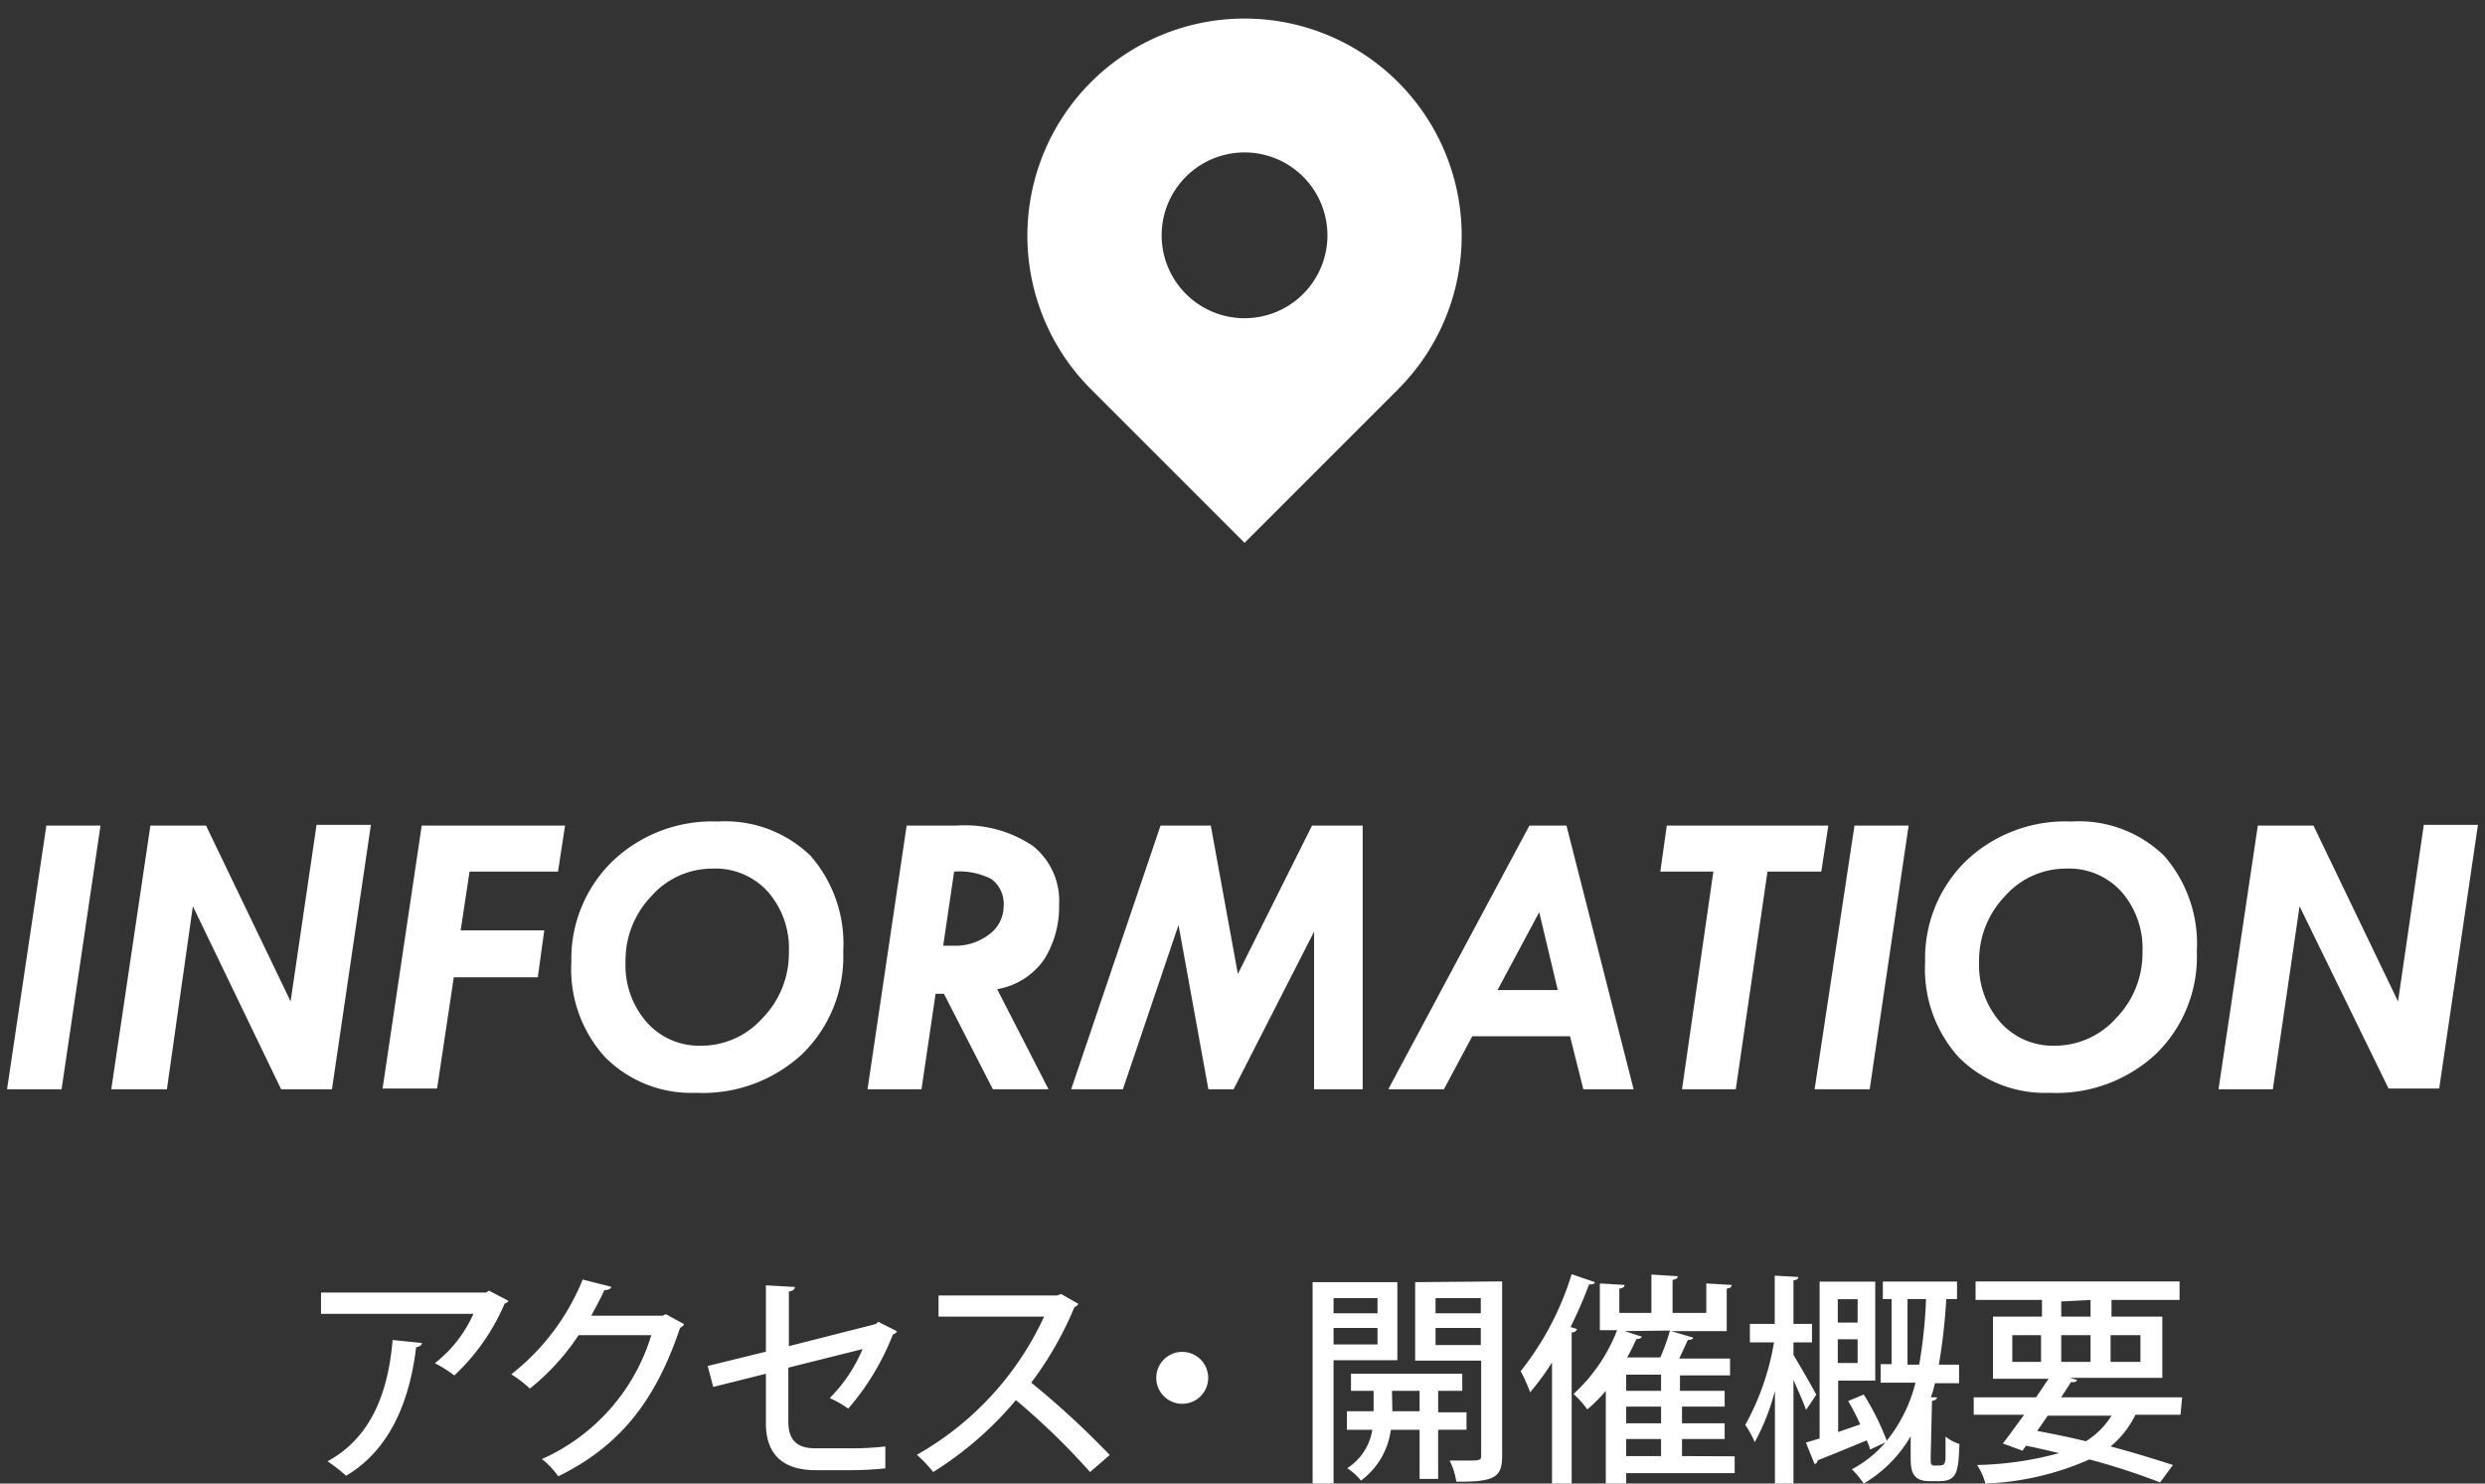
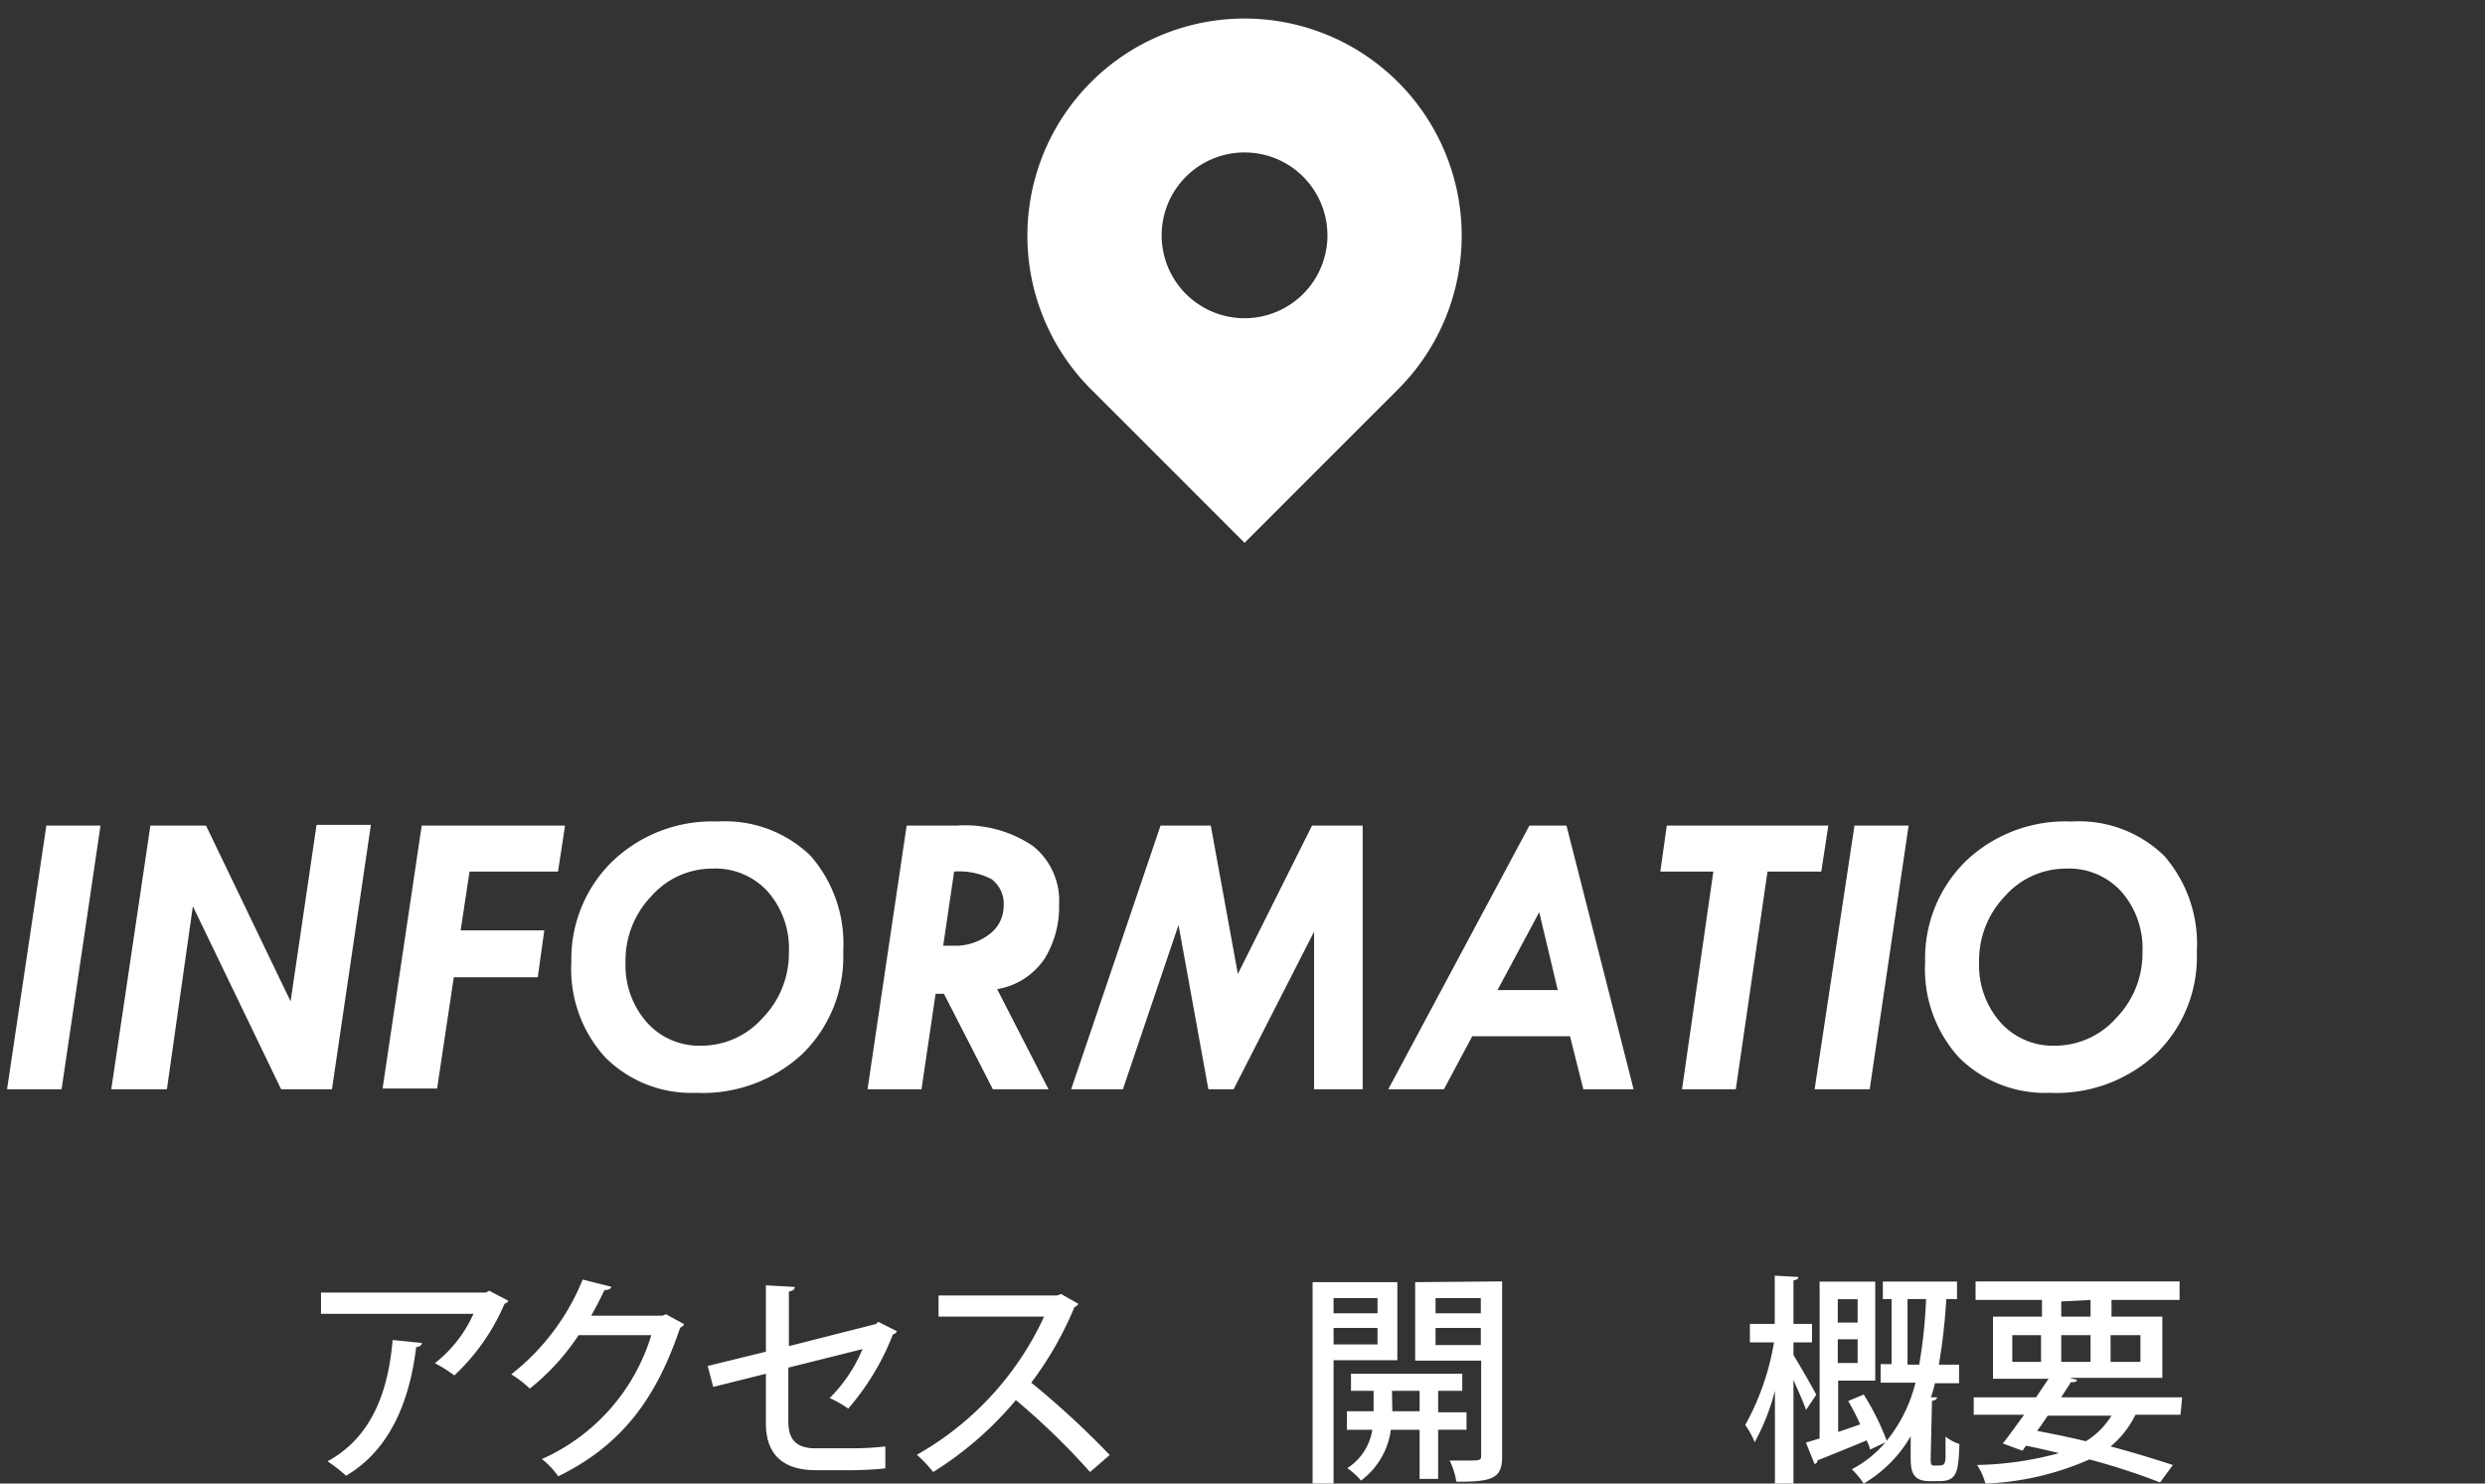
<svg xmlns="http://www.w3.org/2000/svg" viewBox="0 0 134 80">
  <rect x="0" y="0" width="134" height="80" fill="#333333" stroke="none" />
  <defs>
    <style>.cls-1,.cls-2{fill:#fff;}.cls-2{opacity:0;}</style>
  </defs>
  <title>アセット 13ldpi</title>
  <g id="レイヤー_2" data-name="レイヤー 2">
    <g id="レイヤー_1-2" data-name="レイヤー 1">
      <path class="cls-1" d="M2.5,44.52H5.42L3.32,58.74H.38Z" />
      <path class="cls-1" d="M8.11,44.52h3L15.67,54l1.4-9.52H20L17.9,58.74H15.16L10.4,48.87,9,58.74H6Z" />
      <path class="cls-1" d="M22.74,44.52h7.73L30.09,47H25.32l-.48,3.17h4.51L29,52.7H24.47l-.9,6H20.63Z" />
      <path class="cls-1" d="M38.71,44.3a6.62,6.62,0,0,1,5,1.85,7.21,7.21,0,0,1,1.76,5.16,7.34,7.34,0,0,1-2.2,5.52,7.88,7.88,0,0,1-5.73,2.1A6.55,6.55,0,0,1,32.62,57a7.05,7.05,0,0,1-1.81-5.12A7.35,7.35,0,0,1,33,46.47,7.78,7.78,0,0,1,38.71,44.3Zm3.83,7.05a4.64,4.64,0,0,0-1.13-3.26,3.81,3.81,0,0,0-3-1.25,4.37,4.37,0,0,0-3.29,1.49,5,5,0,0,0-1.39,3.55,4.66,4.66,0,0,0,1.14,3.24,3.78,3.78,0,0,0,2.92,1.27,4.42,4.42,0,0,0,3.33-1.49A5,5,0,0,0,42.54,51.35Z" />
      <path class="cls-1" d="M48.89,44.52h2.7a6.54,6.54,0,0,1,4.11,1.1,3.78,3.78,0,0,1,1.41,3.17,5.34,5.34,0,0,1-.77,2.89,3.84,3.84,0,0,1-2.57,1.66l2.77,5.4h-3l-2.64-5.15h-.45l-.76,5.15H46.78ZM51.45,47l-.59,4,.6,0a3,3,0,0,0,1.89-.62,1.89,1.89,0,0,0,.77-1.51,1.66,1.66,0,0,0-.65-1.46A3.77,3.77,0,0,0,51.45,47Z" />
      <path class="cls-1" d="M62.58,44.52h2.71l1.46,8,4-8h2.73V58.74H70.86v-8.5l-4.34,8.5H65.16l-1.61-8.86-3,8.86H57.76Z" />
      <path class="cls-1" d="M82.47,44.52h2l3.62,14.22H85.38l-.72-2.86H79.39l-1.53,2.86h-3ZM83,49.19l-2.25,4.2H84Z" />
      <path class="cls-1" d="M89.88,44.52h8.71L98.21,47h-2.9L93.6,58.74H90.7L92.39,47H89.53Z" />
      <path class="cls-1" d="M100,44.52h2.92l-2.1,14.22H97.85Z" />
      <path class="cls-1" d="M111.7,44.3a6.59,6.59,0,0,1,5,1.85,7.21,7.21,0,0,1,1.76,5.16,7.3,7.3,0,0,1-2.2,5.52,7.87,7.87,0,0,1-5.73,2.1A6.57,6.57,0,0,1,105.61,57a7.09,7.09,0,0,1-1.8-5.12,7.34,7.34,0,0,1,2.2-5.45A7.78,7.78,0,0,1,111.7,44.3Zm3.83,7.05a4.64,4.64,0,0,0-1.13-3.26,3.81,3.81,0,0,0-3-1.25,4.38,4.38,0,0,0-3.29,1.49,5,5,0,0,0-1.39,3.55,4.66,4.66,0,0,0,1.14,3.24,3.79,3.79,0,0,0,2.92,1.27,4.42,4.42,0,0,0,3.33-1.49A5,5,0,0,0,115.53,51.35Z" />
-       <path class="cls-1" d="M121.75,44.52h3L129.31,54l1.39-9.52h2.92l-2.09,14.22H128.8L124,48.87l-1.44,9.87h-2.93Z" />
      <path class="cls-1" d="M27.42,70.15a.37.37,0,0,1-.21.15,11.44,11.44,0,0,1-2.71,3.87,7.55,7.55,0,0,0-1.05-.66,7,7,0,0,0,2.08-2.66H17.31V69.7h8.9l.16-.1Zm-4.67,2.27c0,.12-.13.2-.31.23-.33,2.74-1.32,5.48-3.78,6.93a8.29,8.29,0,0,0-1-.78c2.37-1.28,3.28-3.75,3.51-6.54Z" />
      <path class="cls-1" d="M36.88,71.4c0,.09-.14.16-.21.21-1.32,3.93-3.25,6.38-6.57,8a4.23,4.23,0,0,0-.88-.93A10.71,10.71,0,0,0,35.12,72H31.2a12.5,12.5,0,0,1-2.63,2.88,6,6,0,0,0-1-.77A12.39,12.39,0,0,0,31.42,69l1.54.39c0,.12-.2.18-.37.18-.22.48-.47.94-.71,1.38h3.84l.19-.08Z" />
      <path class="cls-1" d="M48.37,71.79a.34.34,0,0,1-.22.17,13.74,13.74,0,0,1-2.41,4,5.77,5.77,0,0,0-1-.57,8.17,8.17,0,0,0,1.77-2.64l-4,1v2.91c0,1.08.55,1.44,1.47,1.44h2A15.75,15.75,0,0,0,47.74,78c0,.36,0,.84,0,1.18-.48.06-1.33.1-1.82.1H44c-1.72,0-2.7-.79-2.7-2.53V74.08l-2.84.71-.3-1.13,3.14-.77V69.31l1.56.09c0,.14-.13.21-.32.25v2.94l4.68-1.19.14-.12Z" />
      <path class="cls-1" d="M58.15,70.31a.33.33,0,0,1-.21.17,18.61,18.61,0,0,1-2.33,4.08,47.08,47.08,0,0,1,4.23,3.9l-1.06.92a38,38,0,0,0-4-3.88,18.77,18.77,0,0,1-4.46,3.88,6.92,6.92,0,0,0-.88-.93A16.46,16.46,0,0,0,56.3,71H50.61V69.86H57l.22-.08Z" />
-       <path class="cls-1" d="M65.15,74.3a1.4,1.4,0,1,1-1.4-1.4A1.4,1.4,0,0,1,65.15,74.3Z" />
      <path class="cls-1" d="M75.35,73.35H71.91V80H70.78V69.14h4.57ZM74.28,70H71.91v.82h2.37Zm-2.37,2.5h2.37v-.89H71.91Zm7.17,4.6H77.55v2.65h-1V77.1H75a4.08,4.08,0,0,1-1.61,2.74,3.65,3.65,0,0,0-.74-.67A3,3,0,0,0,74,77.1H72.63v-1h1.44V75H72.85v-.92h6V75H77.55v1.16h1.53Zm-4-1h1.47V75H75.06Zm5.92-7v9.42c0,1.15-.42,1.4-2.47,1.38a3.86,3.86,0,0,0-.36-1.14c.31,0,.63,0,.89,0,.73,0,.81,0,.81-.27V73.37H76.31V69.14ZM79.85,70H77.41v.82h2.44Zm-2.44,2.53h2.44v-.92H77.41Z" />
-       <path class="cls-1" d="M86,69.14c0,.1-.16.13-.31.12a24.34,24.34,0,0,1-1,2.3l.35.11a.28.28,0,0,1-.29.18V80H83.69V73.47a14,14,0,0,1-1.18,1.61A8.31,8.31,0,0,0,82,73.94a15.89,15.89,0,0,0,2.75-5.23Zm7.54,9.39v.91H87.69V80h-1.1V75a7.34,7.34,0,0,1-1,1,5.13,5.13,0,0,0-.74-.83,9.09,9.09,0,0,0,2.35-3.44h-.93V69.21l1.33.08c0,.11-.08.17-.28.2V70.8h1.73V68.73l1.42.09c0,.1-.09.16-.28.2V70.8h1.82V69.21l1.37.08c0,.11-.08.17-.27.2v2.29h-3l1.19.35c0,.08-.12.13-.29.13-.12.28-.29.63-.46,1h2.74v.91h-2.7V75H93v.85h-2.3v.9H93v.85h-2.3v.92Zm-5.94-6.75.94.3a.29.29,0,0,1-.3.12c-.15.34-.32.69-.5,1h1.79a11.11,11.11,0,0,0,.52-1.45ZM89.57,75v-.87H87.69V75Zm0,1.75v-.9H87.69v.9Zm-1.88.85v.92h1.88v-.92Z" />
      <path class="cls-1" d="M96.71,73.07c.29.47,1.06,1.8,1.23,2.14l-.55.82c-.13-.38-.41-1-.68-1.62V80h-1v-5a11.92,11.92,0,0,1-1.09,2.77,4.67,4.67,0,0,0-.51-.93,13.83,13.83,0,0,0,1.55-4.45H94.36v-1H95.7v-2.6l1.27.07c0,.1-.07.16-.26.18v2.35h1v1h-1Zm7.4,5.52c0,.37,0,.44.22.44.49,0,.53,0,.58-.37,0-.2,0-.63,0-1.19a2.46,2.46,0,0,0,.75.4c-.06,1.43-.09,2-1.07,2h-.56c-1,0-1-.69-1-1.38V77.45A7.09,7.09,0,0,1,100.5,80a5.68,5.68,0,0,0-.64-.77,6.12,6.12,0,0,0,1.81-1.45l-.84.39c0-.15-.1-.32-.17-.5-1,.42-2,.82-2.65,1.08a.21.21,0,0,1-.16.2l-.47-1.16.74-.22V69.11h3v5.34h-2v2.77l1.19-.41a12.37,12.37,0,0,0-.65-1.26l.84-.35a14,14,0,0,1,1.24,2.49,8.07,8.07,0,0,0,1.55-3.13h-1.88v-1H102V70.05h-.47v-.94h4v.94h-.58a31.41,31.41,0,0,1-.4,3.54h1.09v1h-1.3a6.61,6.61,0,0,1-.22.76l.33,0c0,.09-.08.16-.27.19Zm-3.94-8.53H99.1v1.26h1.07ZM99.1,73.5h1.07V72.22H99.1Zm3.76.09h.63a26.66,26.66,0,0,0,.37-3.54h-1Z" />
      <path class="cls-1" d="M117.58,76.29h-2.43A5.08,5.08,0,0,1,113.81,78c1.29.34,2.46.71,3.36,1l-.69.94a36.58,36.58,0,0,0-3.81-1.24A15.31,15.31,0,0,1,107.06,80a3.31,3.31,0,0,0-.45-1,18,18,0,0,0,4.42-.64c-.58-.14-1.18-.28-1.78-.4l-.19.27L108,77.84c.34-.43.74-1,1.15-1.55h-2.72v-.94h3.36c.25-.36.48-.72.68-1h-3V71h2.64v-.9h-3.58v-1h11v1h-3.67V71h2.74V74.3h-5l.4.11c0,.1-.15.14-.33.12-.15.26-.34.52-.52.82h6.52ZM108.51,72v1.44h1.55V72Zm1.91,4.34c-.19.28-.37.55-.57.82.89.17,1.77.35,2.63.56a4.33,4.33,0,0,0,1.38-1.38Zm.73-6.16V71h1.58v-.9Zm0,3.26h1.58V72h-1.58ZM115.42,72h-1.61v1.44h1.61Z" />
      <path class="cls-1" d="M75.38,4.42A11.7,11.7,0,0,0,58.84,21l8.27,8.27L75.38,21A11.71,11.71,0,0,0,75.38,4.42ZM67.11,17.16a4.47,4.47,0,1,1,4.47-4.47A4.47,4.47,0,0,1,67.11,17.16Z" />
      <rect class="cls-2" width="134" height="80" />
    </g>
  </g>
</svg>